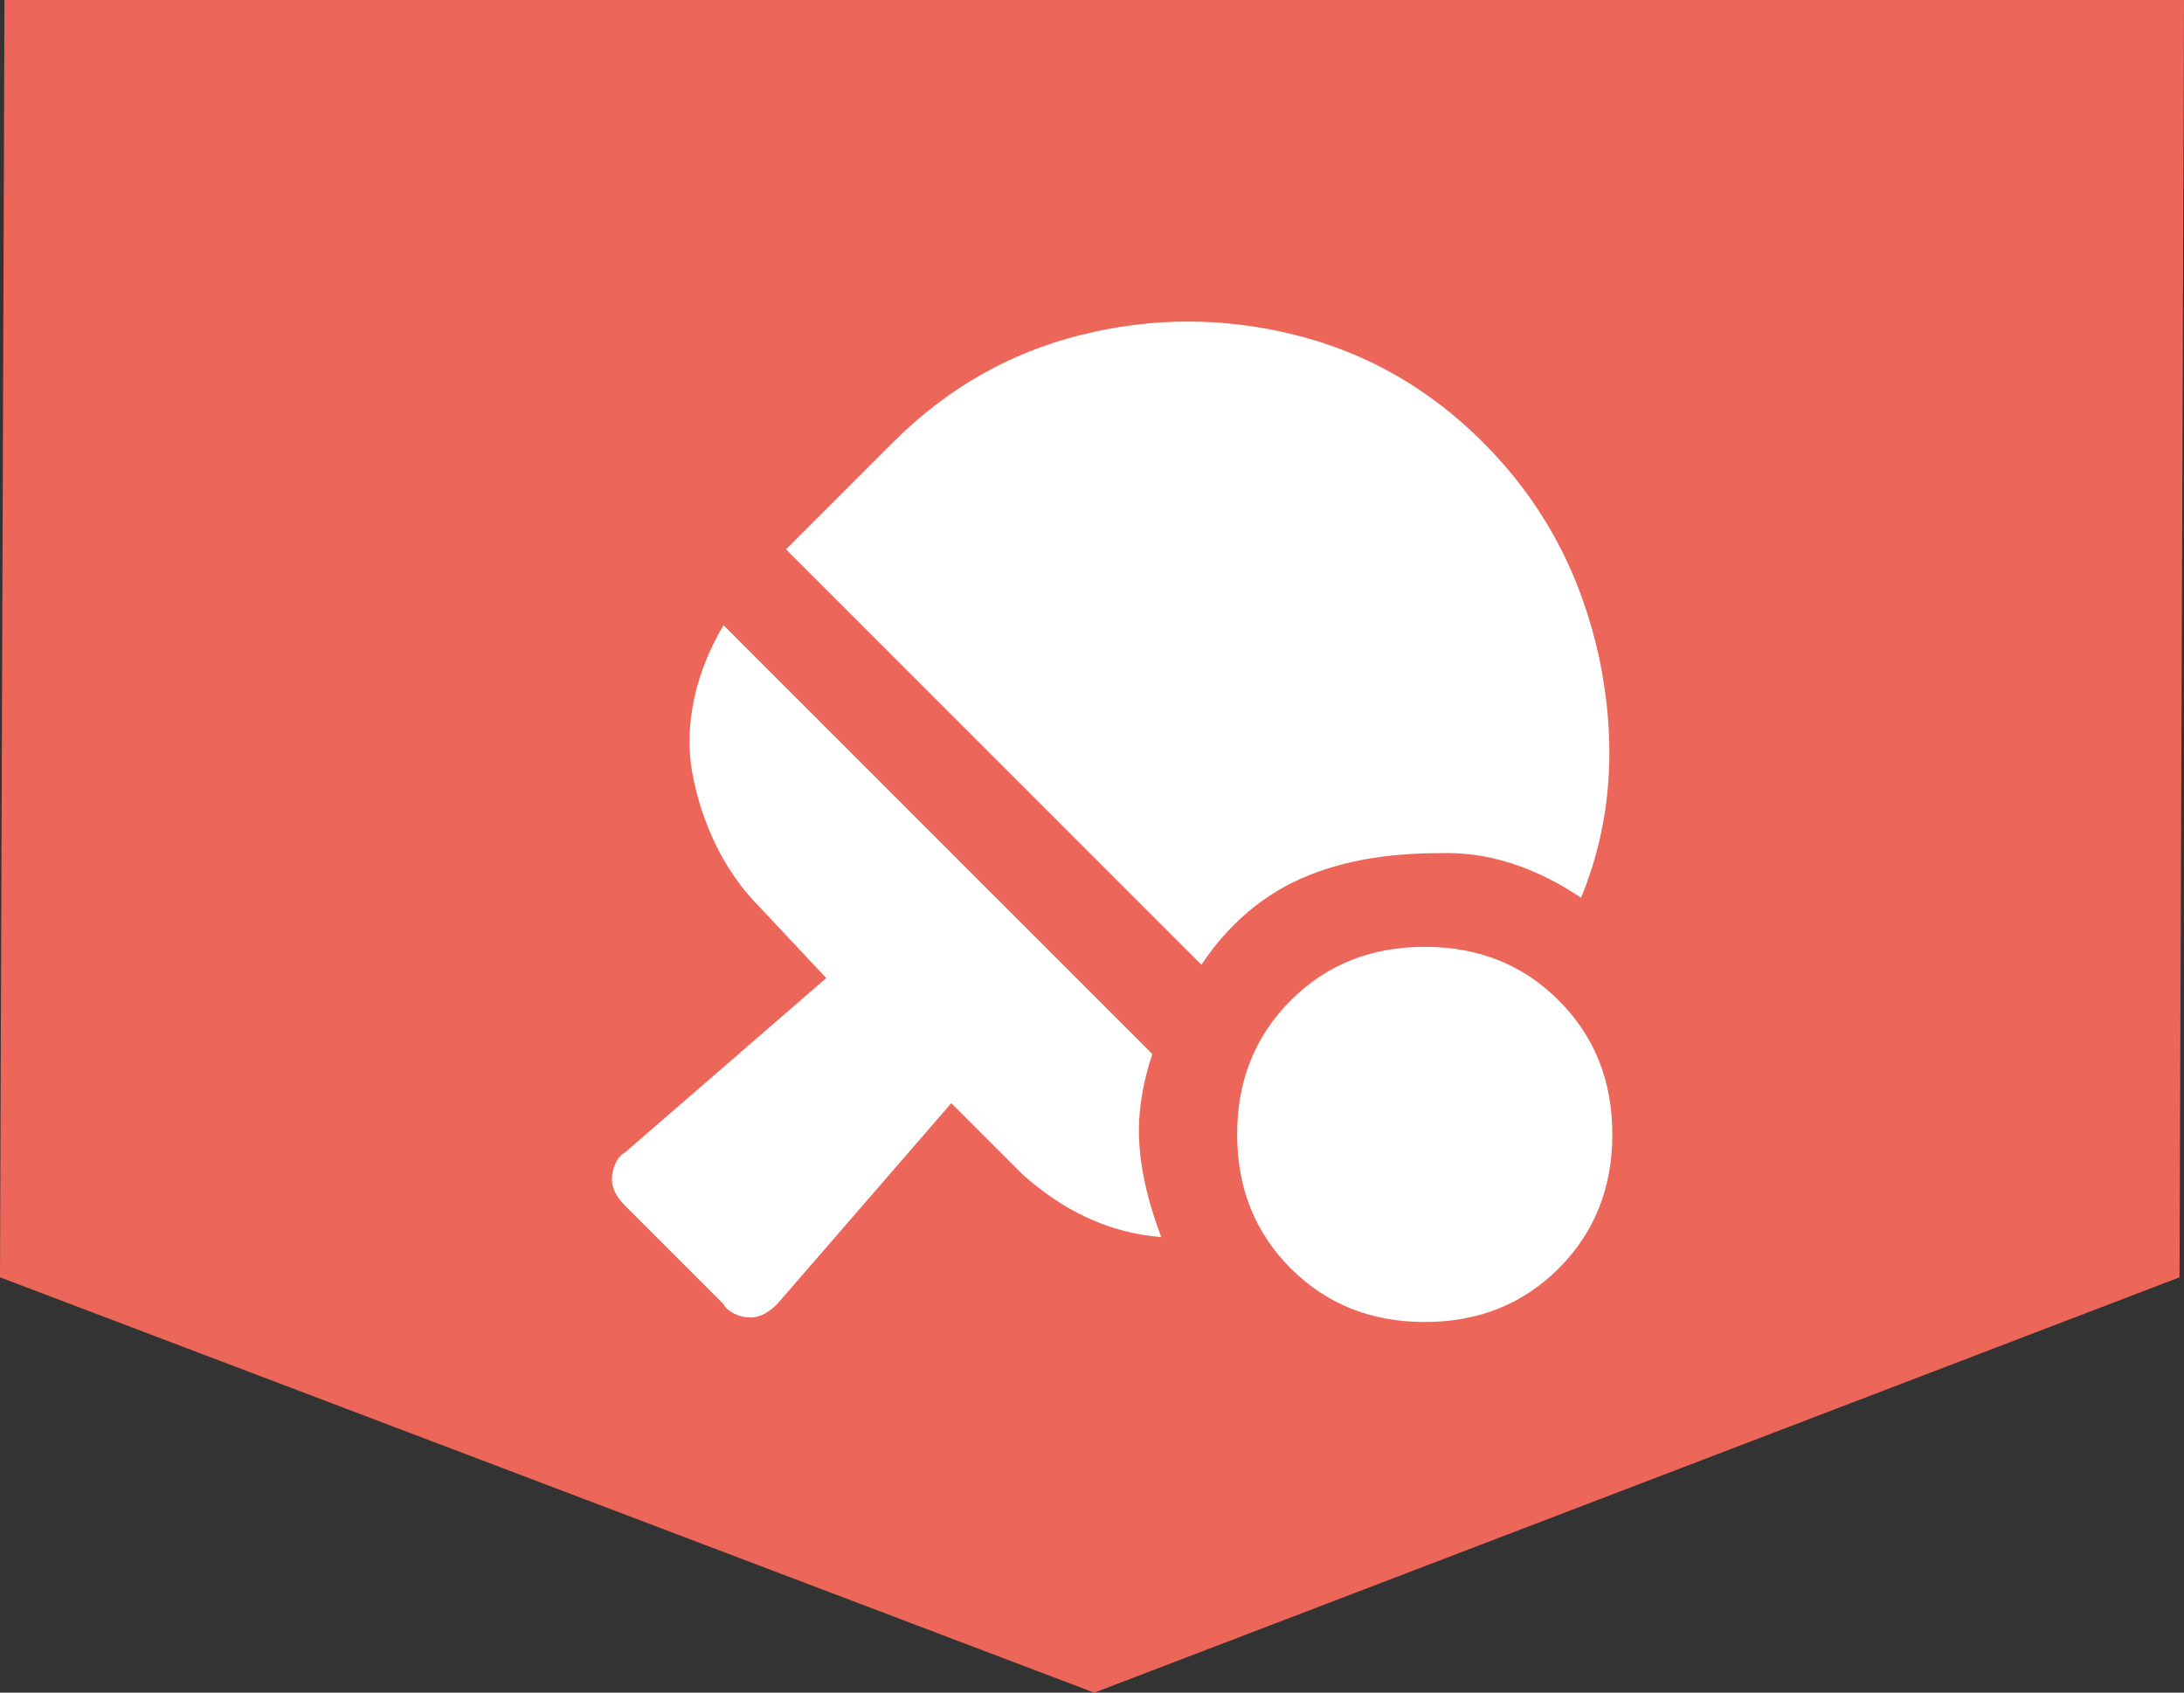
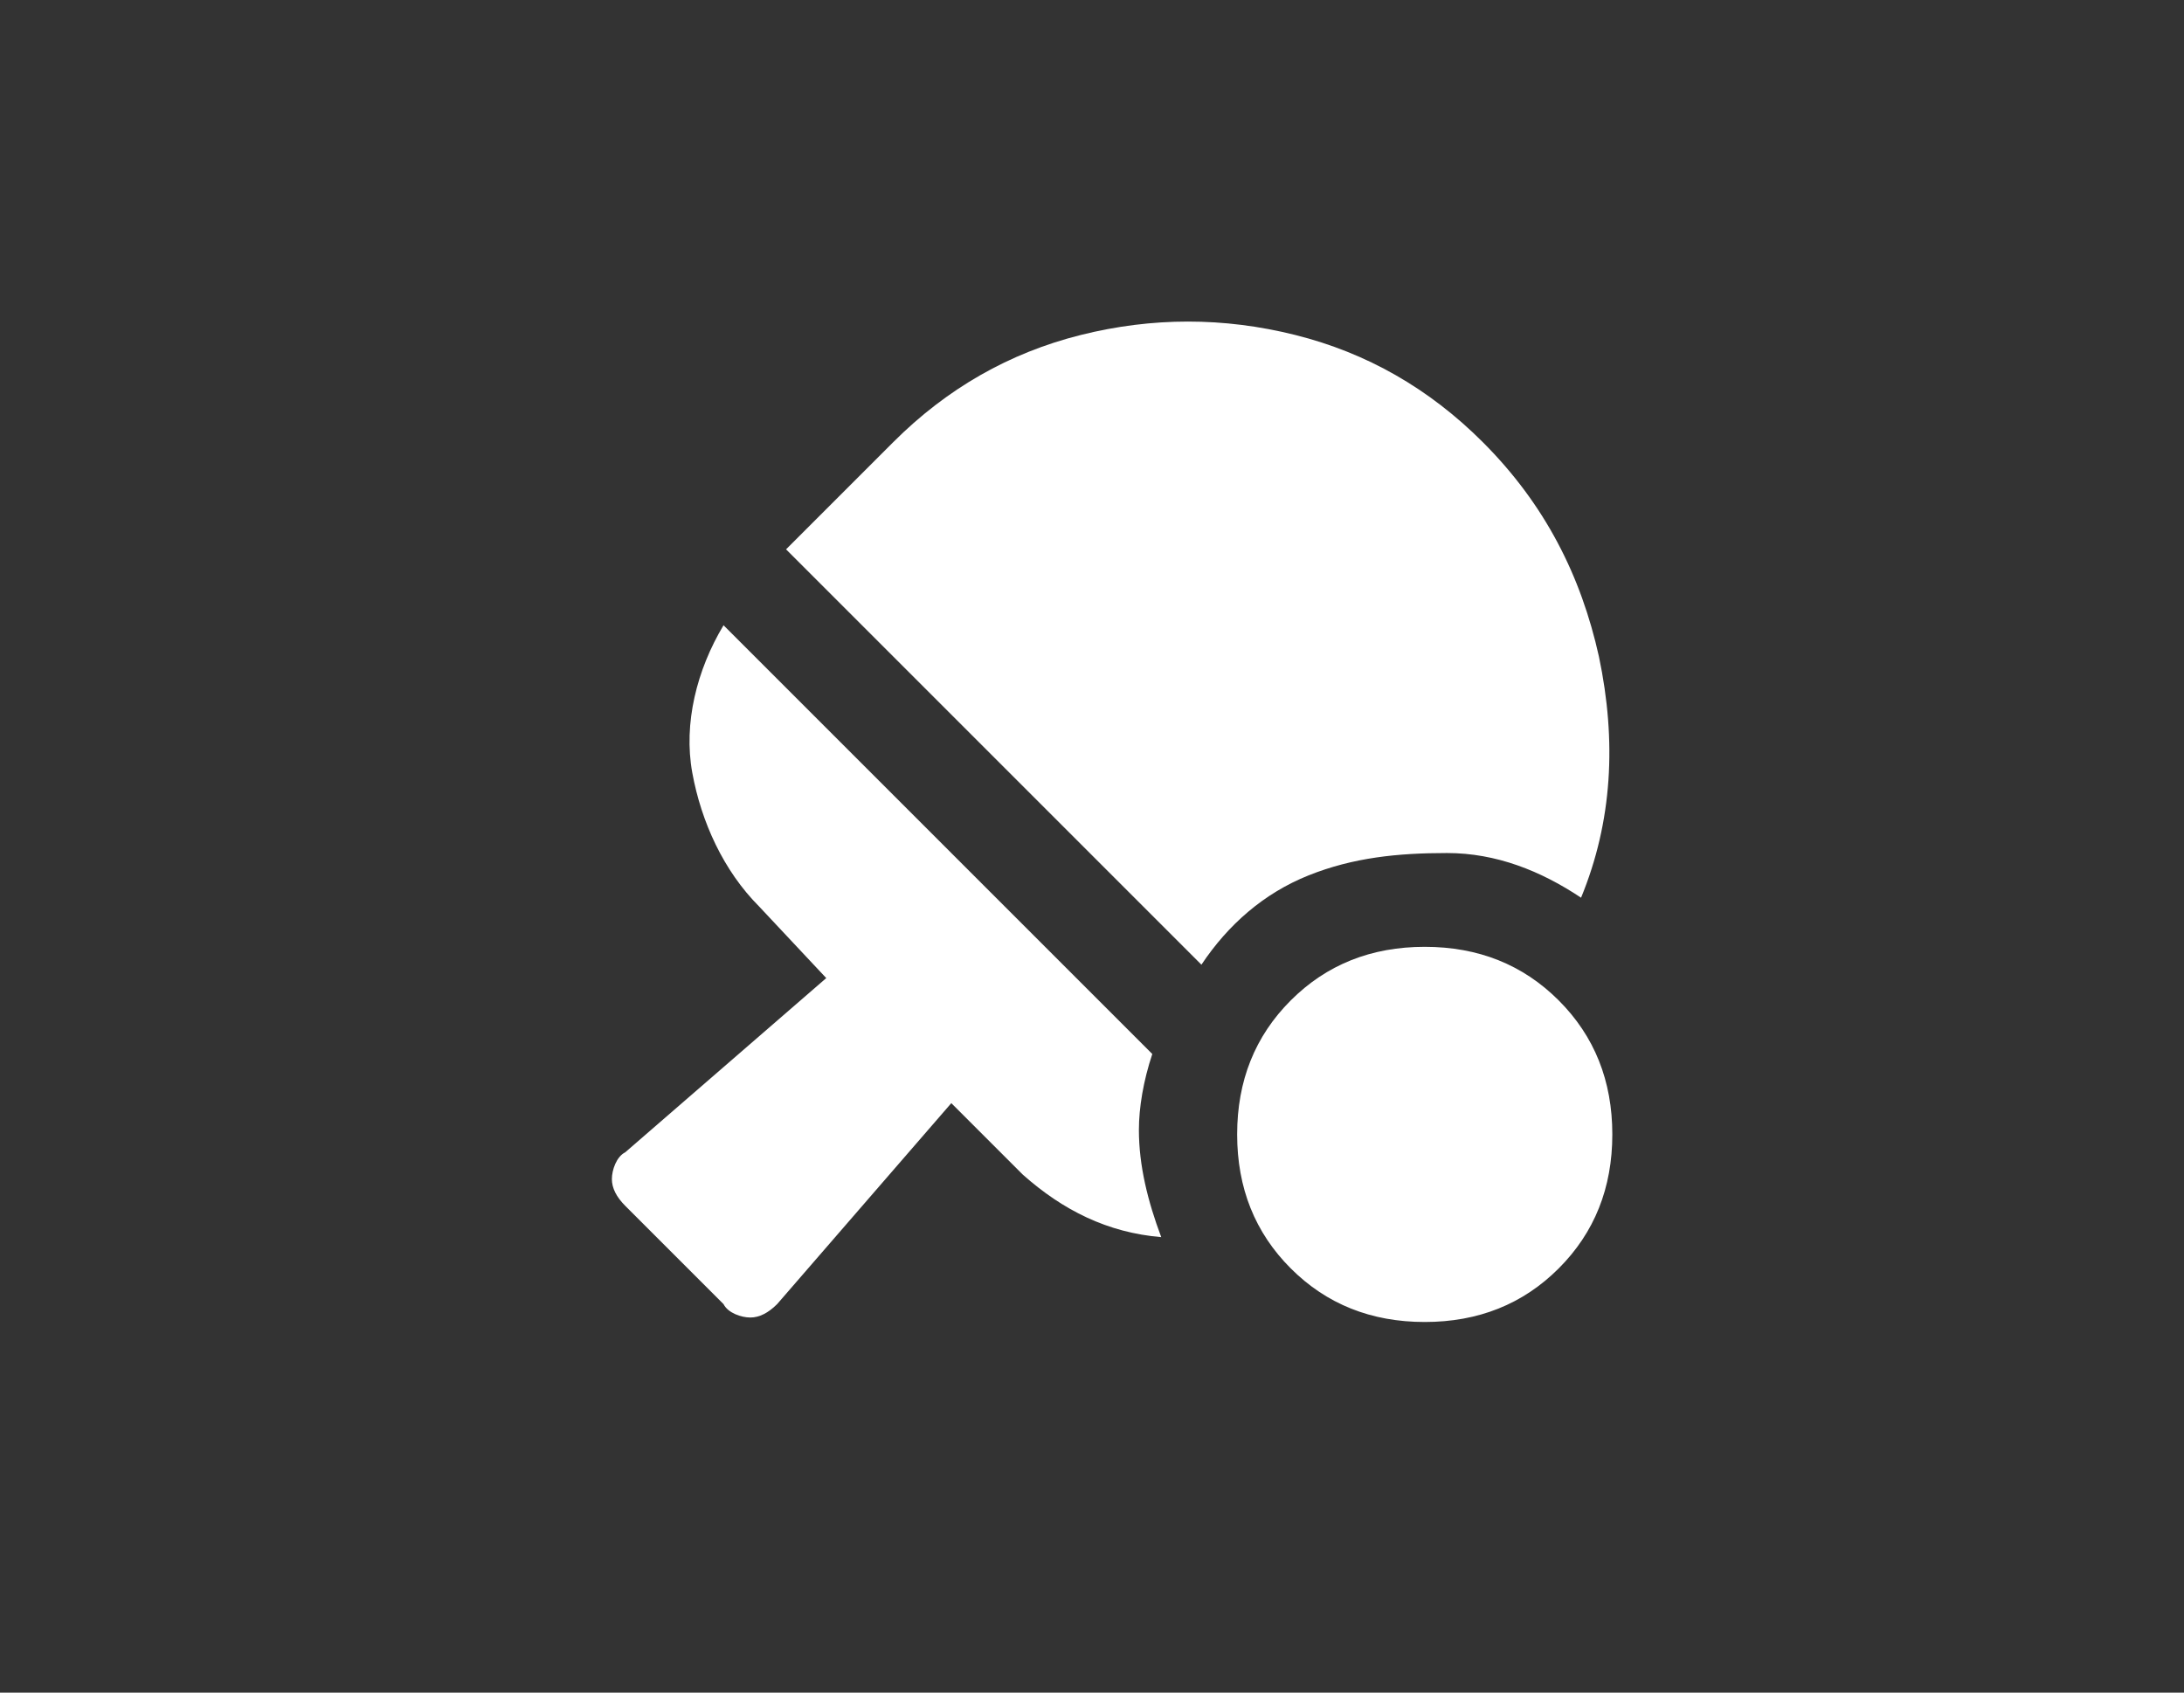
<svg xmlns="http://www.w3.org/2000/svg" version="1.1" id="Ebene_1" x="0px" y="0px" width="48.9px" height="37.9px" viewBox="0 0 48.9 37.9" style="enable-background:new 0 0 48.9 37.9;" xml:space="preserve">
  <rect x="0" y="0" width="48.9" height="37.9" fill="#333333" stroke="none" />
  <style type="text/css">
	.st0{fill:#EC675A;}
	.st1{fill:#FFFFFF;}
</style>
-   <polygon class="st0" points="48.8,28.6 24.5,37.9 0,28.6 0.1,0 48.9,0 " />
  <path class="st1" d="M25.8,23.6c-0.2,0.6-0.3,1.2-0.3,1.7c0,0.8,0.2,1.6,0.5,2.4c-1.2-0.1-2.2-0.6-3.1-1.4l-1.6-1.6l-3.9,4.5  c-0.2,0.2-0.4,0.3-0.6,0.3c-0.2,0-0.5-0.1-0.6-0.3L14,27c-0.2-0.2-0.3-0.4-0.3-0.6s0.1-0.5,0.3-0.6l4.5-3.9L17,20.3  c-0.8-0.8-1.3-1.9-1.5-3s0.1-2.3,0.7-3.3L25.8,23.6z M35.4,20.1c-0.9-0.6-1.9-1-3-1s-2.1,0.1-3.1,0.5c-1,0.4-1.8,1.1-2.4,2l-9.3-9.3  L20,9.9c1.2-1.2,2.6-2,4.2-2.4s3.2-0.4,4.8,0s3,1.2,4.2,2.4c1.4,1.4,2.2,3,2.6,4.8C36.2,16.6,36.1,18.4,35.4,20.1z M31.9,21.2  c1.2,0,2.2,0.4,3,1.2c0.8,0.8,1.2,1.8,1.2,3s-0.4,2.2-1.2,3c-0.8,0.8-1.8,1.2-3,1.2s-2.2-0.4-3-1.2c-0.8-0.8-1.2-1.8-1.2-3  s0.4-2.2,1.2-3C29.7,21.6,30.7,21.2,31.9,21.2z" />
</svg>